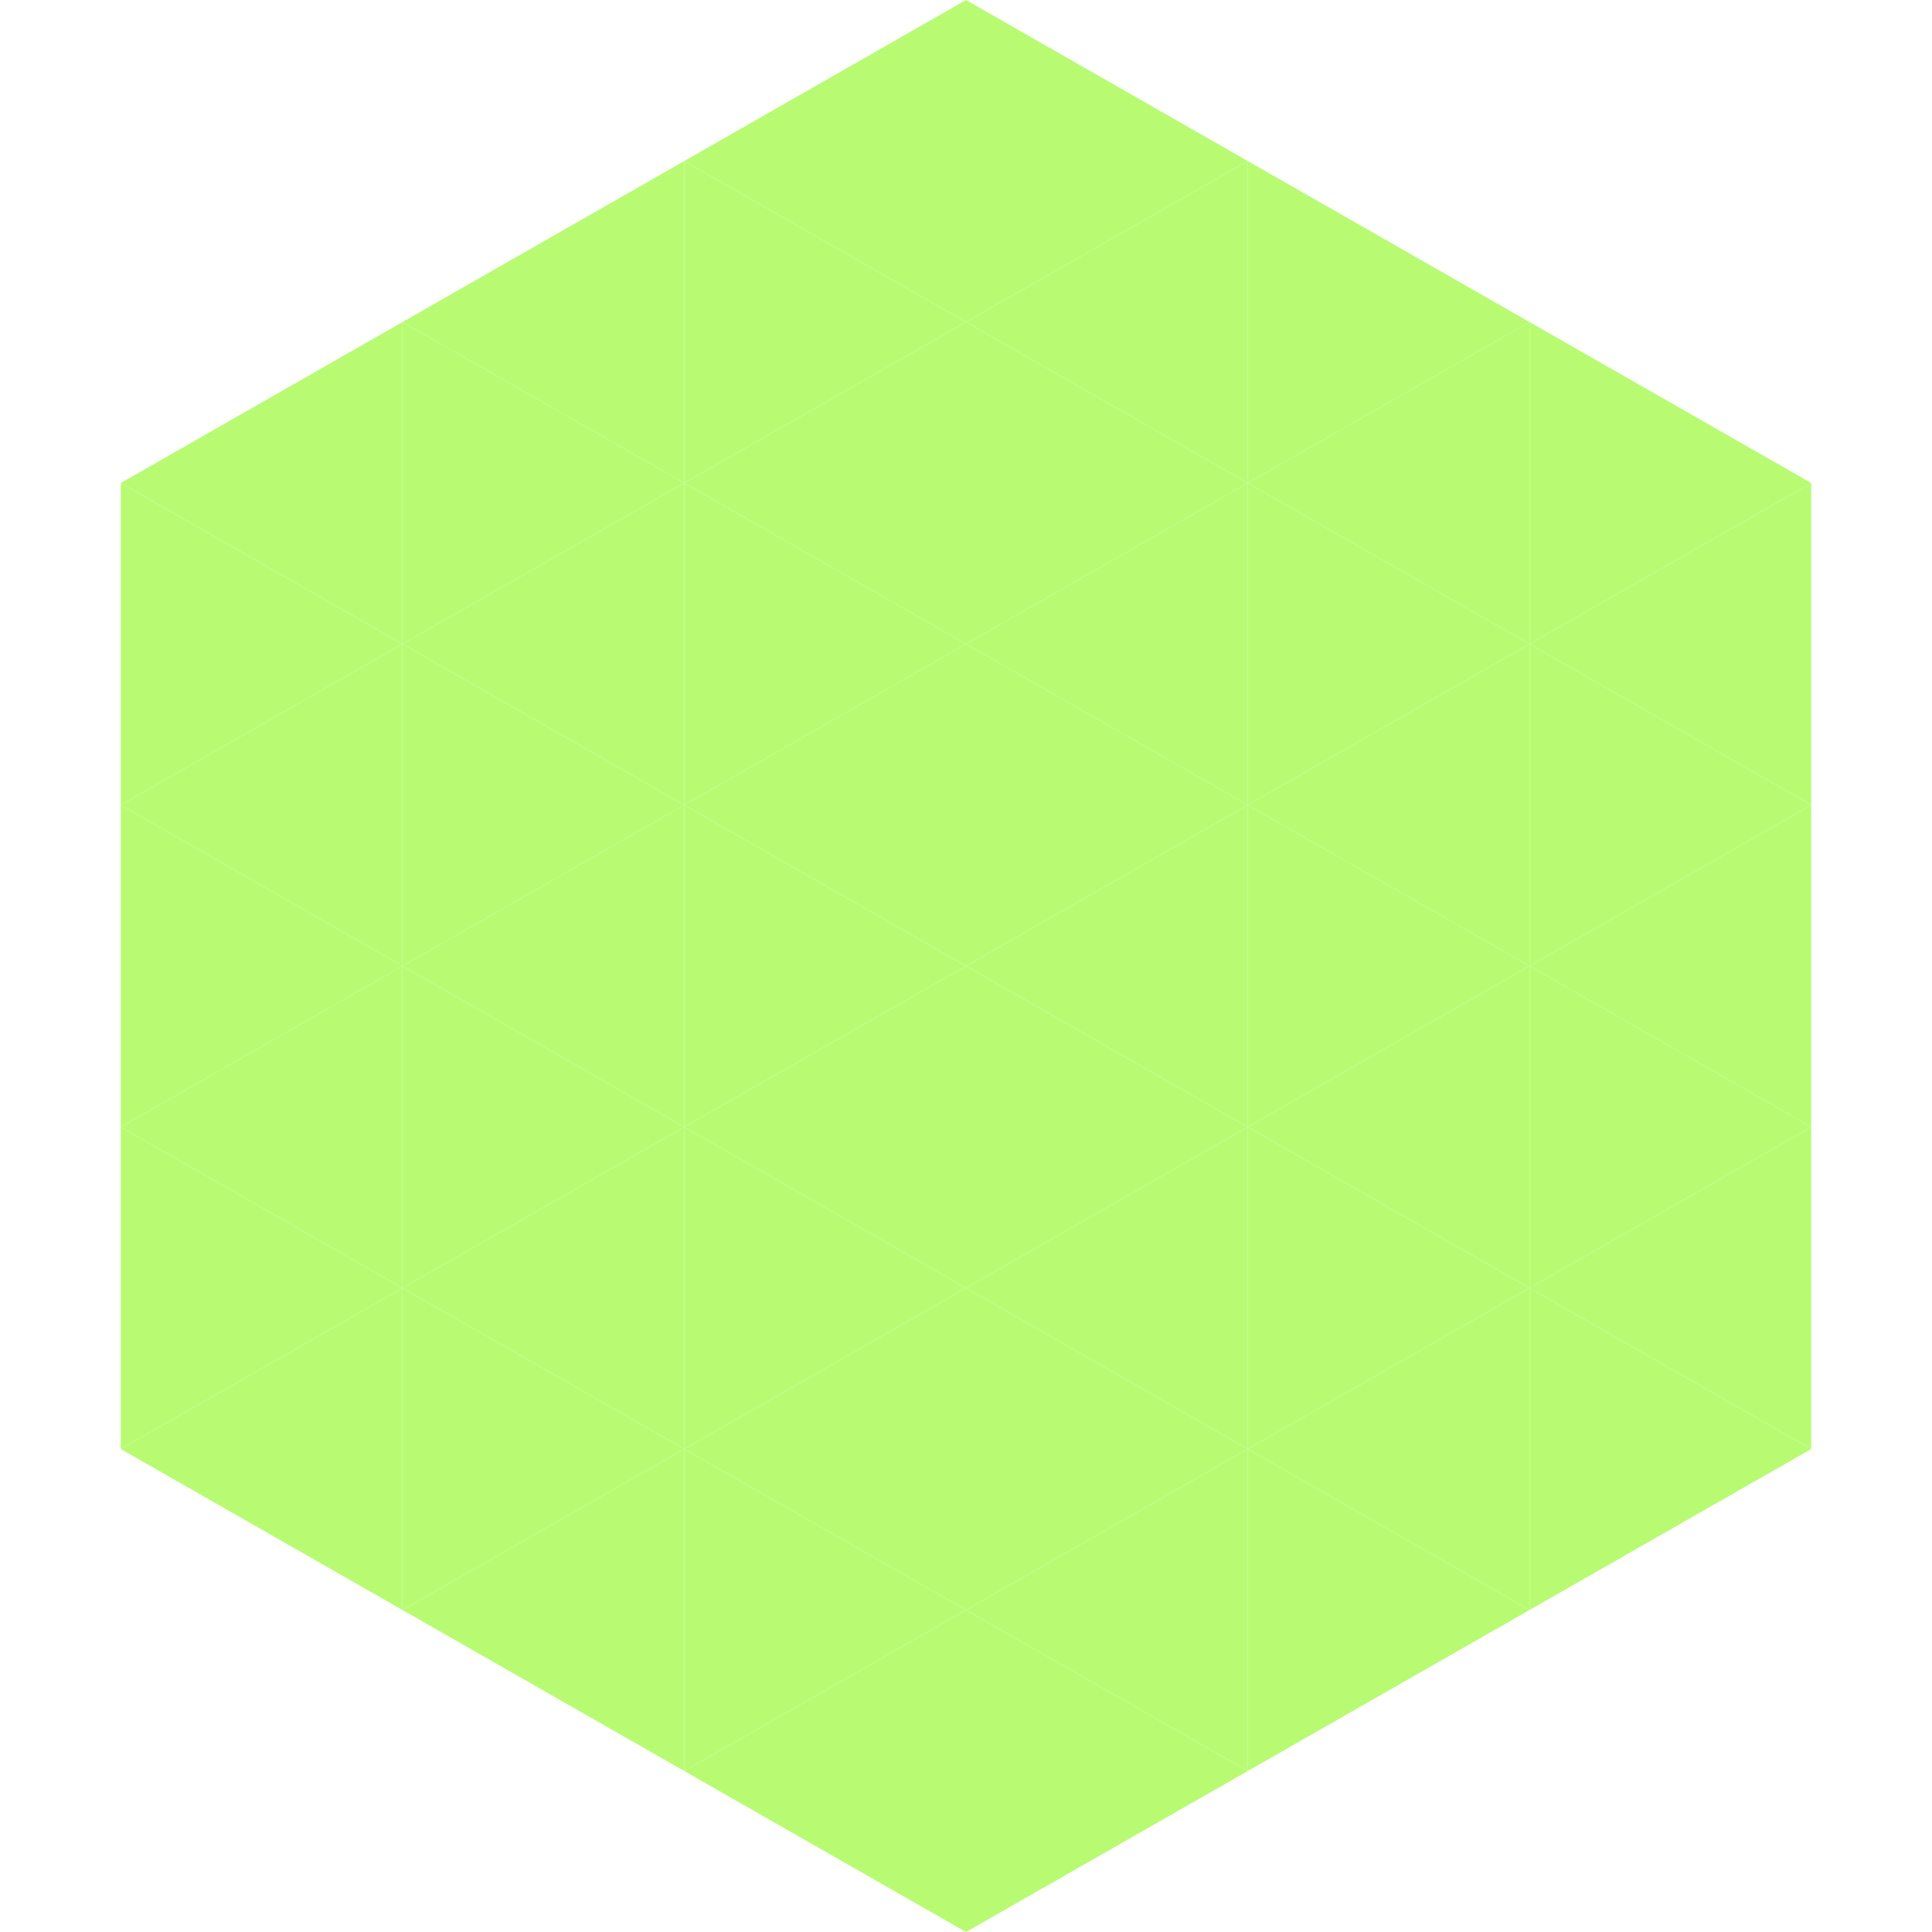
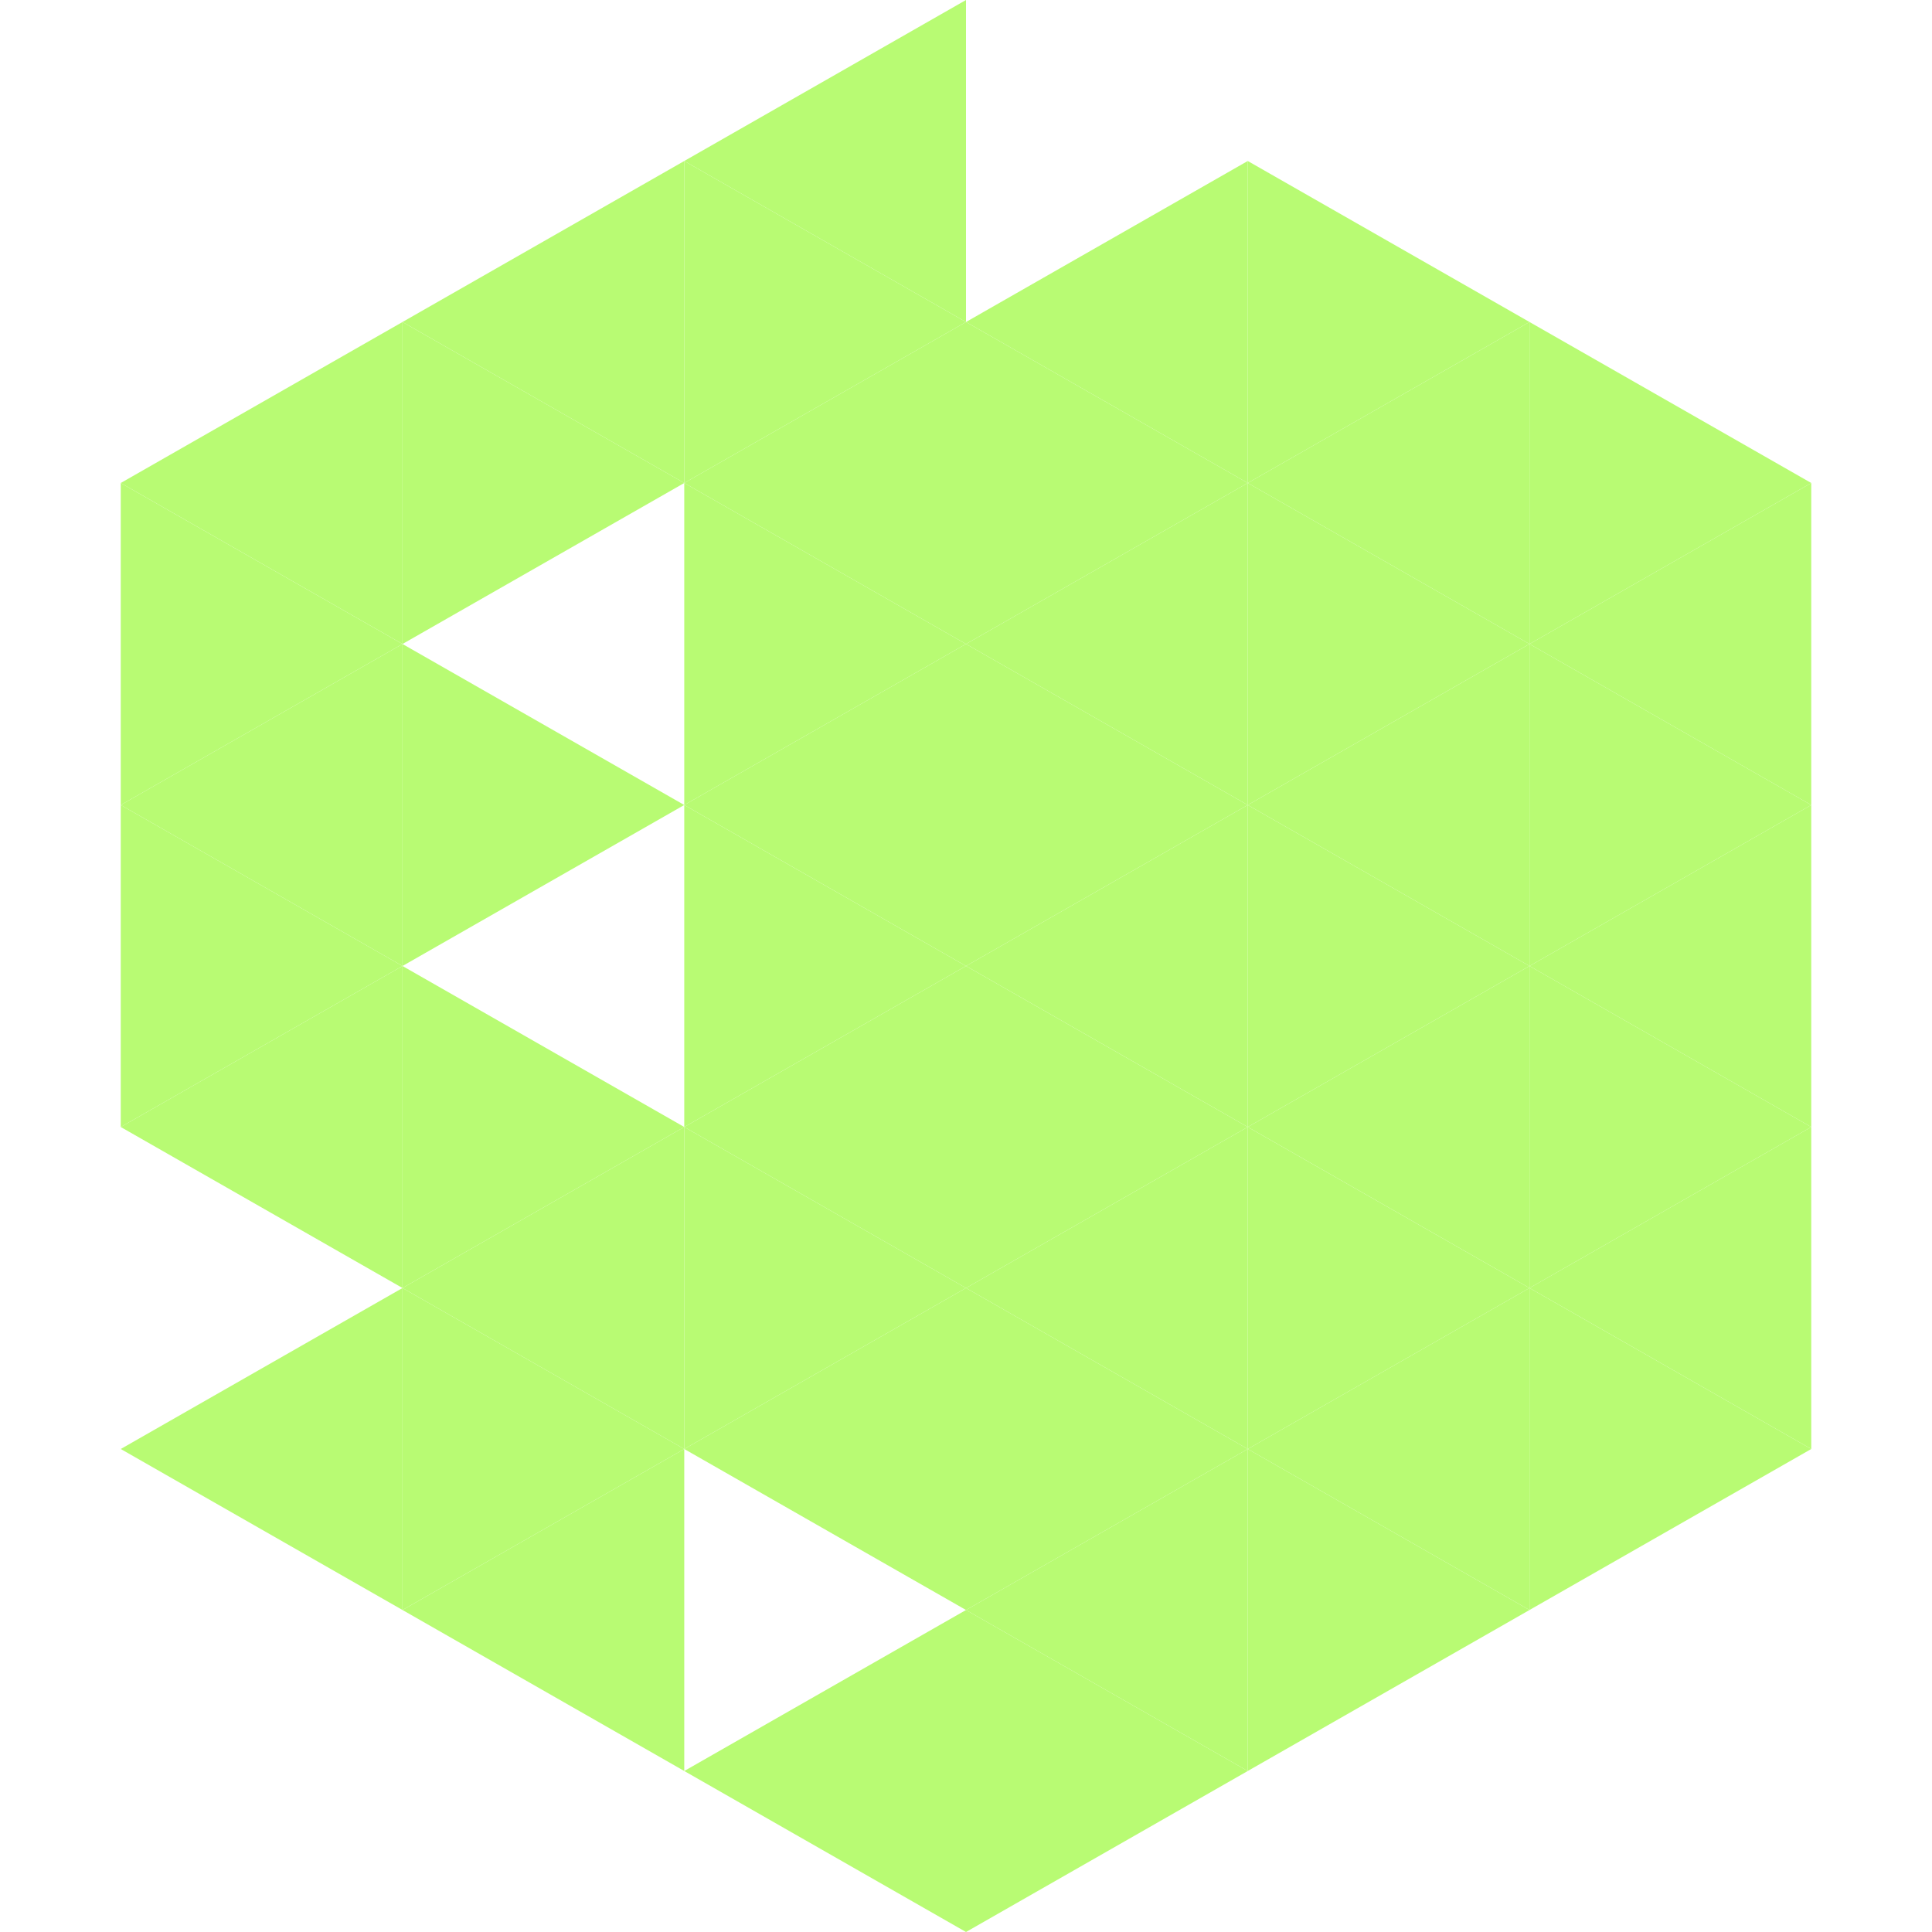
<svg xmlns="http://www.w3.org/2000/svg" width="240" height="240">
  <polygon points="50,40 15,60 50,80" style="fill:rgb(184,251,115)" />
  <polygon points="190,40 225,60 190,80" style="fill:rgb(184,251,115)" />
  <polygon points="15,60 50,80 15,100" style="fill:rgb(184,251,115)" />
  <polygon points="225,60 190,80 225,100" style="fill:rgb(184,251,115)" />
  <polygon points="50,80 15,100 50,120" style="fill:rgb(184,251,115)" />
  <polygon points="190,80 225,100 190,120" style="fill:rgb(184,251,115)" />
  <polygon points="15,100 50,120 15,140" style="fill:rgb(184,251,115)" />
  <polygon points="225,100 190,120 225,140" style="fill:rgb(184,251,115)" />
  <polygon points="50,120 15,140 50,160" style="fill:rgb(184,251,115)" />
  <polygon points="190,120 225,140 190,160" style="fill:rgb(184,251,115)" />
-   <polygon points="15,140 50,160 15,180" style="fill:rgb(184,251,115)" />
  <polygon points="225,140 190,160 225,180" style="fill:rgb(184,251,115)" />
  <polygon points="50,160 15,180 50,200" style="fill:rgb(184,251,115)" />
  <polygon points="190,160 225,180 190,200" style="fill:rgb(184,251,115)" />
  <polygon points="15,180 50,200 15,220" style="fill:rgb(255,255,255); fill-opacity:0" />
  <polygon points="225,180 190,200 225,220" style="fill:rgb(255,255,255); fill-opacity:0" />
  <polygon points="50,0 85,20 50,40" style="fill:rgb(255,255,255); fill-opacity:0" />
  <polygon points="190,0 155,20 190,40" style="fill:rgb(255,255,255); fill-opacity:0" />
  <polygon points="85,20 50,40 85,60" style="fill:rgb(184,251,115)" />
  <polygon points="155,20 190,40 155,60" style="fill:rgb(184,251,115)" />
  <polygon points="50,40 85,60 50,80" style="fill:rgb(184,251,115)" />
  <polygon points="190,40 155,60 190,80" style="fill:rgb(184,251,115)" />
-   <polygon points="85,60 50,80 85,100" style="fill:rgb(184,251,115)" />
  <polygon points="155,60 190,80 155,100" style="fill:rgb(184,251,115)" />
  <polygon points="50,80 85,100 50,120" style="fill:rgb(184,251,115)" />
  <polygon points="190,80 155,100 190,120" style="fill:rgb(184,251,115)" />
-   <polygon points="85,100 50,120 85,140" style="fill:rgb(184,251,115)" />
  <polygon points="155,100 190,120 155,140" style="fill:rgb(184,251,115)" />
  <polygon points="50,120 85,140 50,160" style="fill:rgb(184,251,115)" />
  <polygon points="190,120 155,140 190,160" style="fill:rgb(184,251,115)" />
  <polygon points="85,140 50,160 85,180" style="fill:rgb(184,251,115)" />
  <polygon points="155,140 190,160 155,180" style="fill:rgb(184,251,115)" />
  <polygon points="50,160 85,180 50,200" style="fill:rgb(184,251,115)" />
  <polygon points="190,160 155,180 190,200" style="fill:rgb(184,251,115)" />
  <polygon points="85,180 50,200 85,220" style="fill:rgb(184,251,115)" />
  <polygon points="155,180 190,200 155,220" style="fill:rgb(184,251,115)" />
  <polygon points="120,0 85,20 120,40" style="fill:rgb(184,251,115)" />
-   <polygon points="120,0 155,20 120,40" style="fill:rgb(184,251,115)" />
  <polygon points="85,20 120,40 85,60" style="fill:rgb(184,251,115)" />
  <polygon points="155,20 120,40 155,60" style="fill:rgb(184,251,115)" />
  <polygon points="120,40 85,60 120,80" style="fill:rgb(184,251,115)" />
  <polygon points="120,40 155,60 120,80" style="fill:rgb(184,251,115)" />
  <polygon points="85,60 120,80 85,100" style="fill:rgb(184,251,115)" />
  <polygon points="155,60 120,80 155,100" style="fill:rgb(184,251,115)" />
  <polygon points="120,80 85,100 120,120" style="fill:rgb(184,251,115)" />
  <polygon points="120,80 155,100 120,120" style="fill:rgb(184,251,115)" />
  <polygon points="85,100 120,120 85,140" style="fill:rgb(184,251,115)" />
  <polygon points="155,100 120,120 155,140" style="fill:rgb(184,251,115)" />
  <polygon points="120,120 85,140 120,160" style="fill:rgb(184,251,115)" />
  <polygon points="120,120 155,140 120,160" style="fill:rgb(184,251,115)" />
  <polygon points="85,140 120,160 85,180" style="fill:rgb(184,251,115)" />
  <polygon points="155,140 120,160 155,180" style="fill:rgb(184,251,115)" />
  <polygon points="120,160 85,180 120,200" style="fill:rgb(184,251,115)" />
  <polygon points="120,160 155,180 120,200" style="fill:rgb(184,251,115)" />
-   <polygon points="85,180 120,200 85,220" style="fill:rgb(184,251,115)" />
  <polygon points="155,180 120,200 155,220" style="fill:rgb(184,251,115)" />
  <polygon points="120,200 85,220 120,240" style="fill:rgb(184,251,115)" />
  <polygon points="120,200 155,220 120,240" style="fill:rgb(184,251,115)" />
  <polygon points="85,220 120,240 85,260" style="fill:rgb(255,255,255); fill-opacity:0" />
  <polygon points="155,220 120,240 155,260" style="fill:rgb(255,255,255); fill-opacity:0" />
</svg>